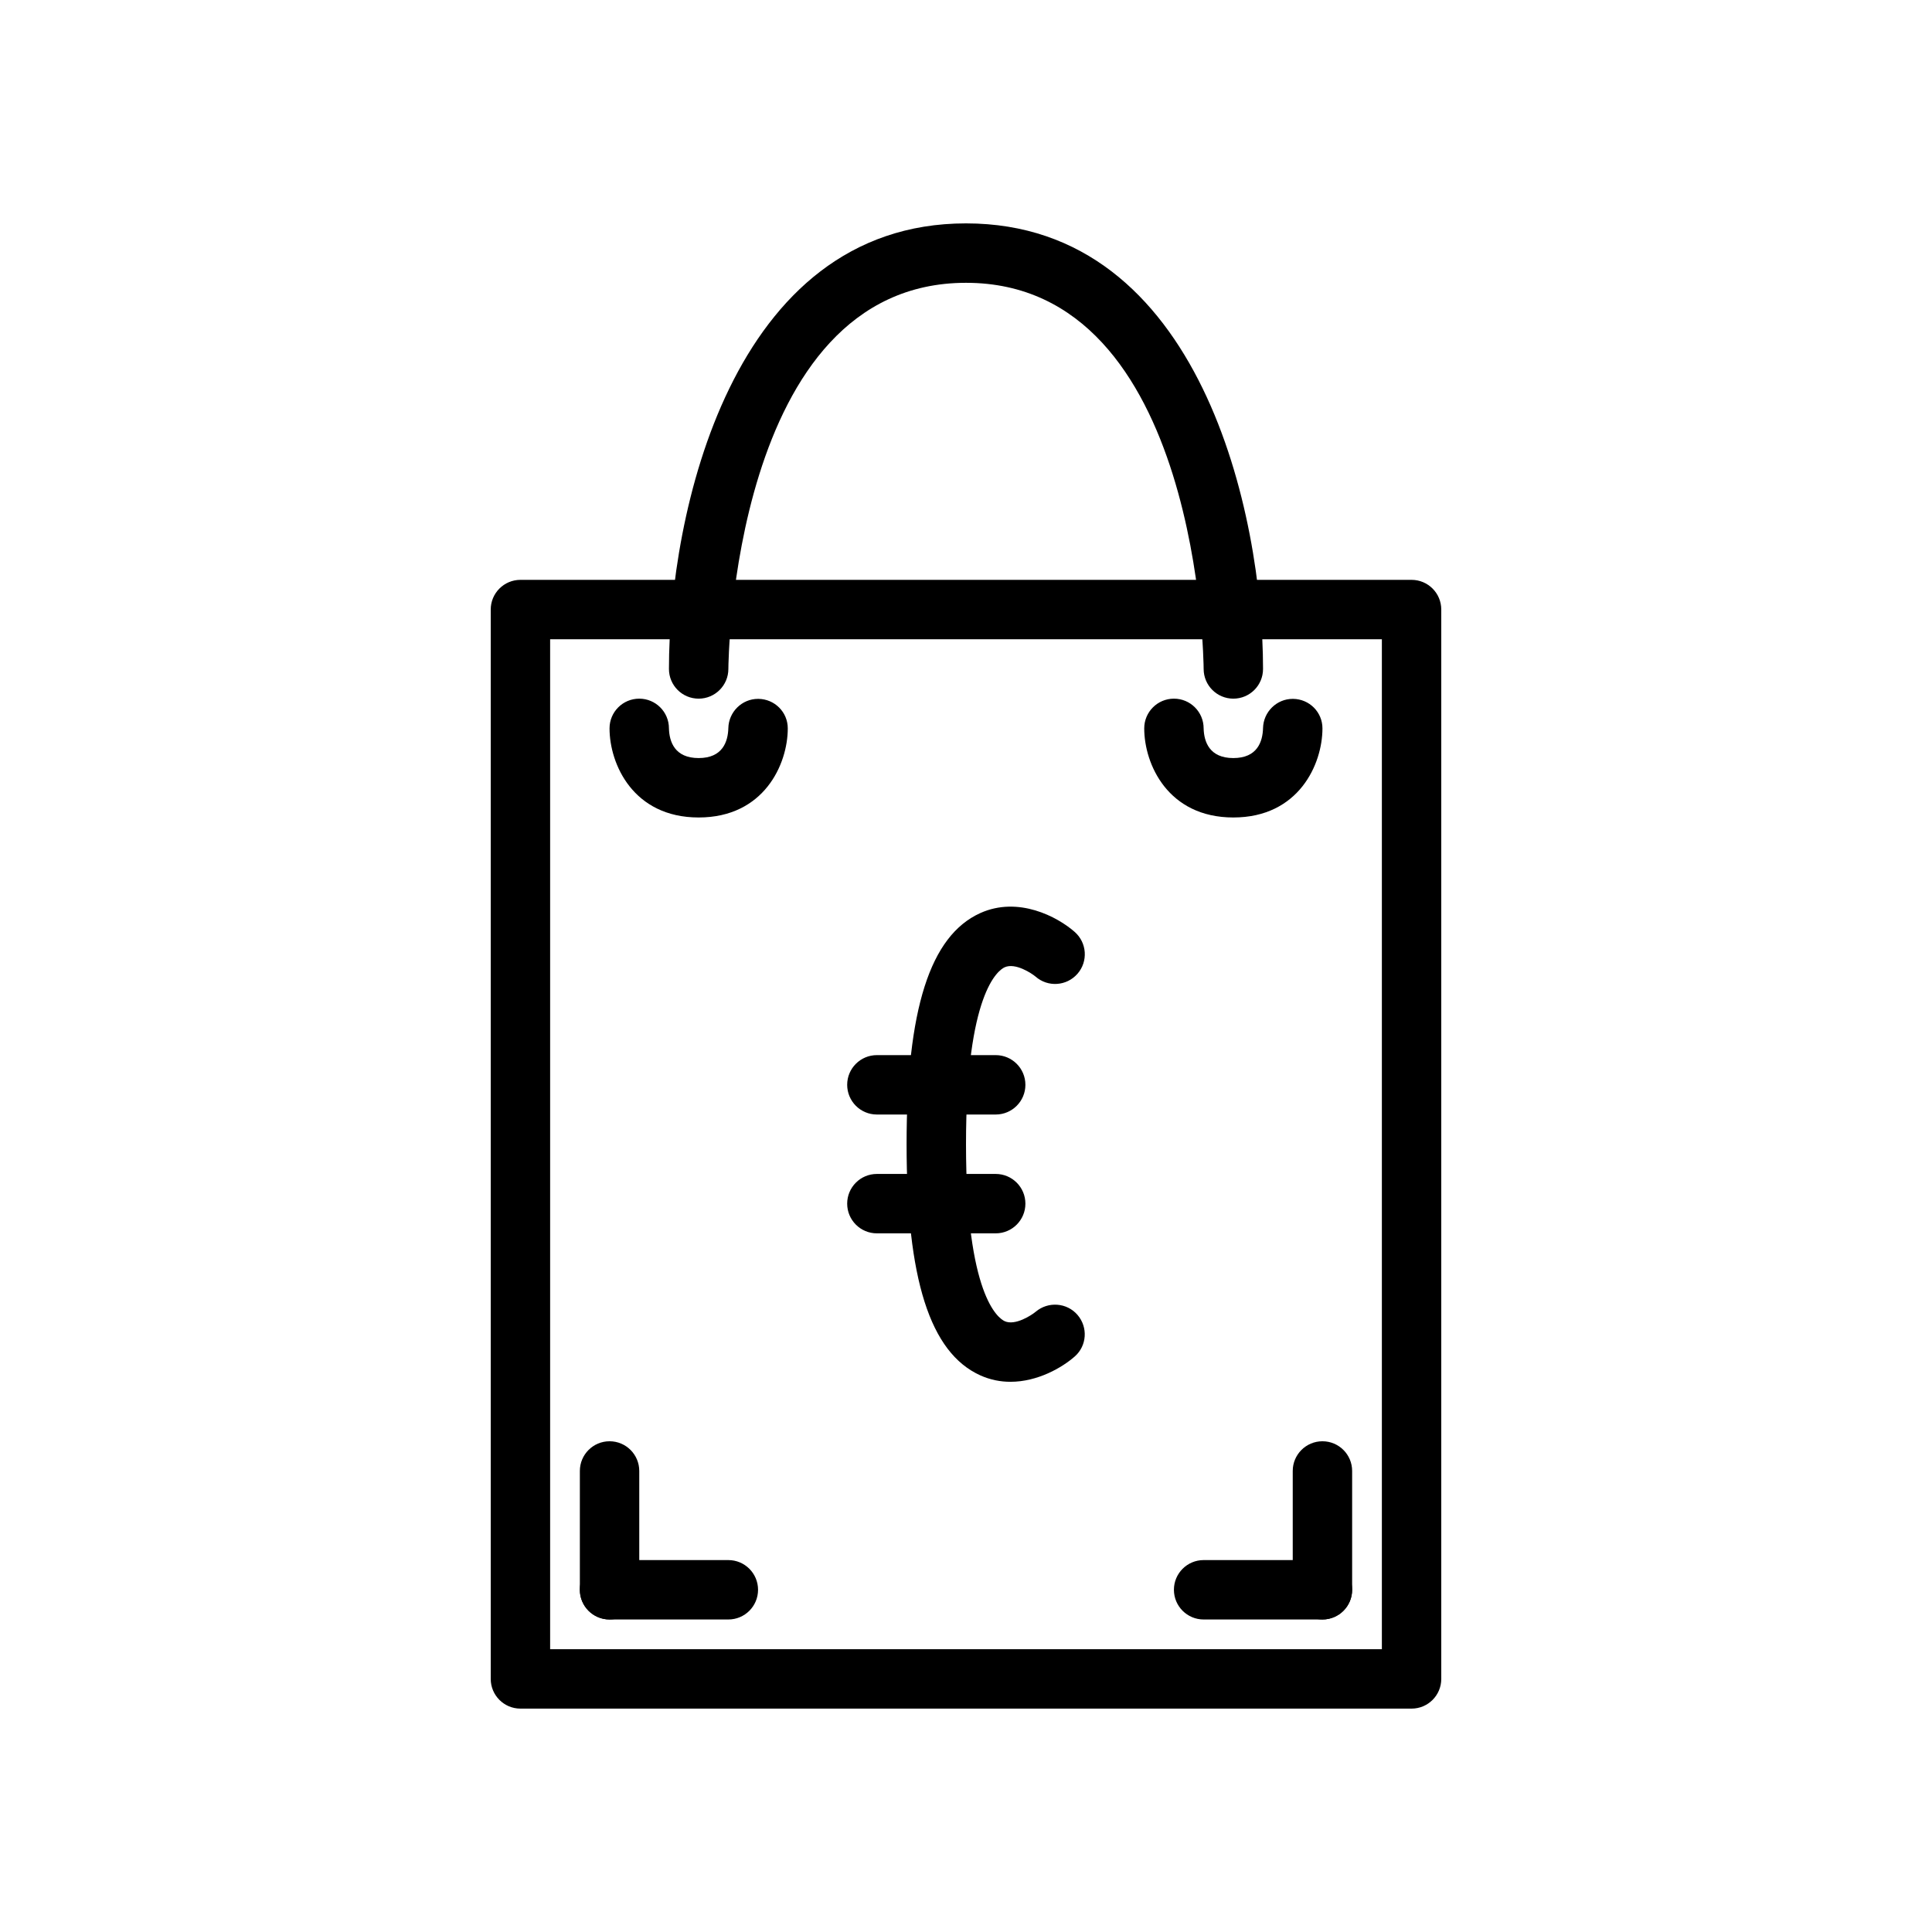
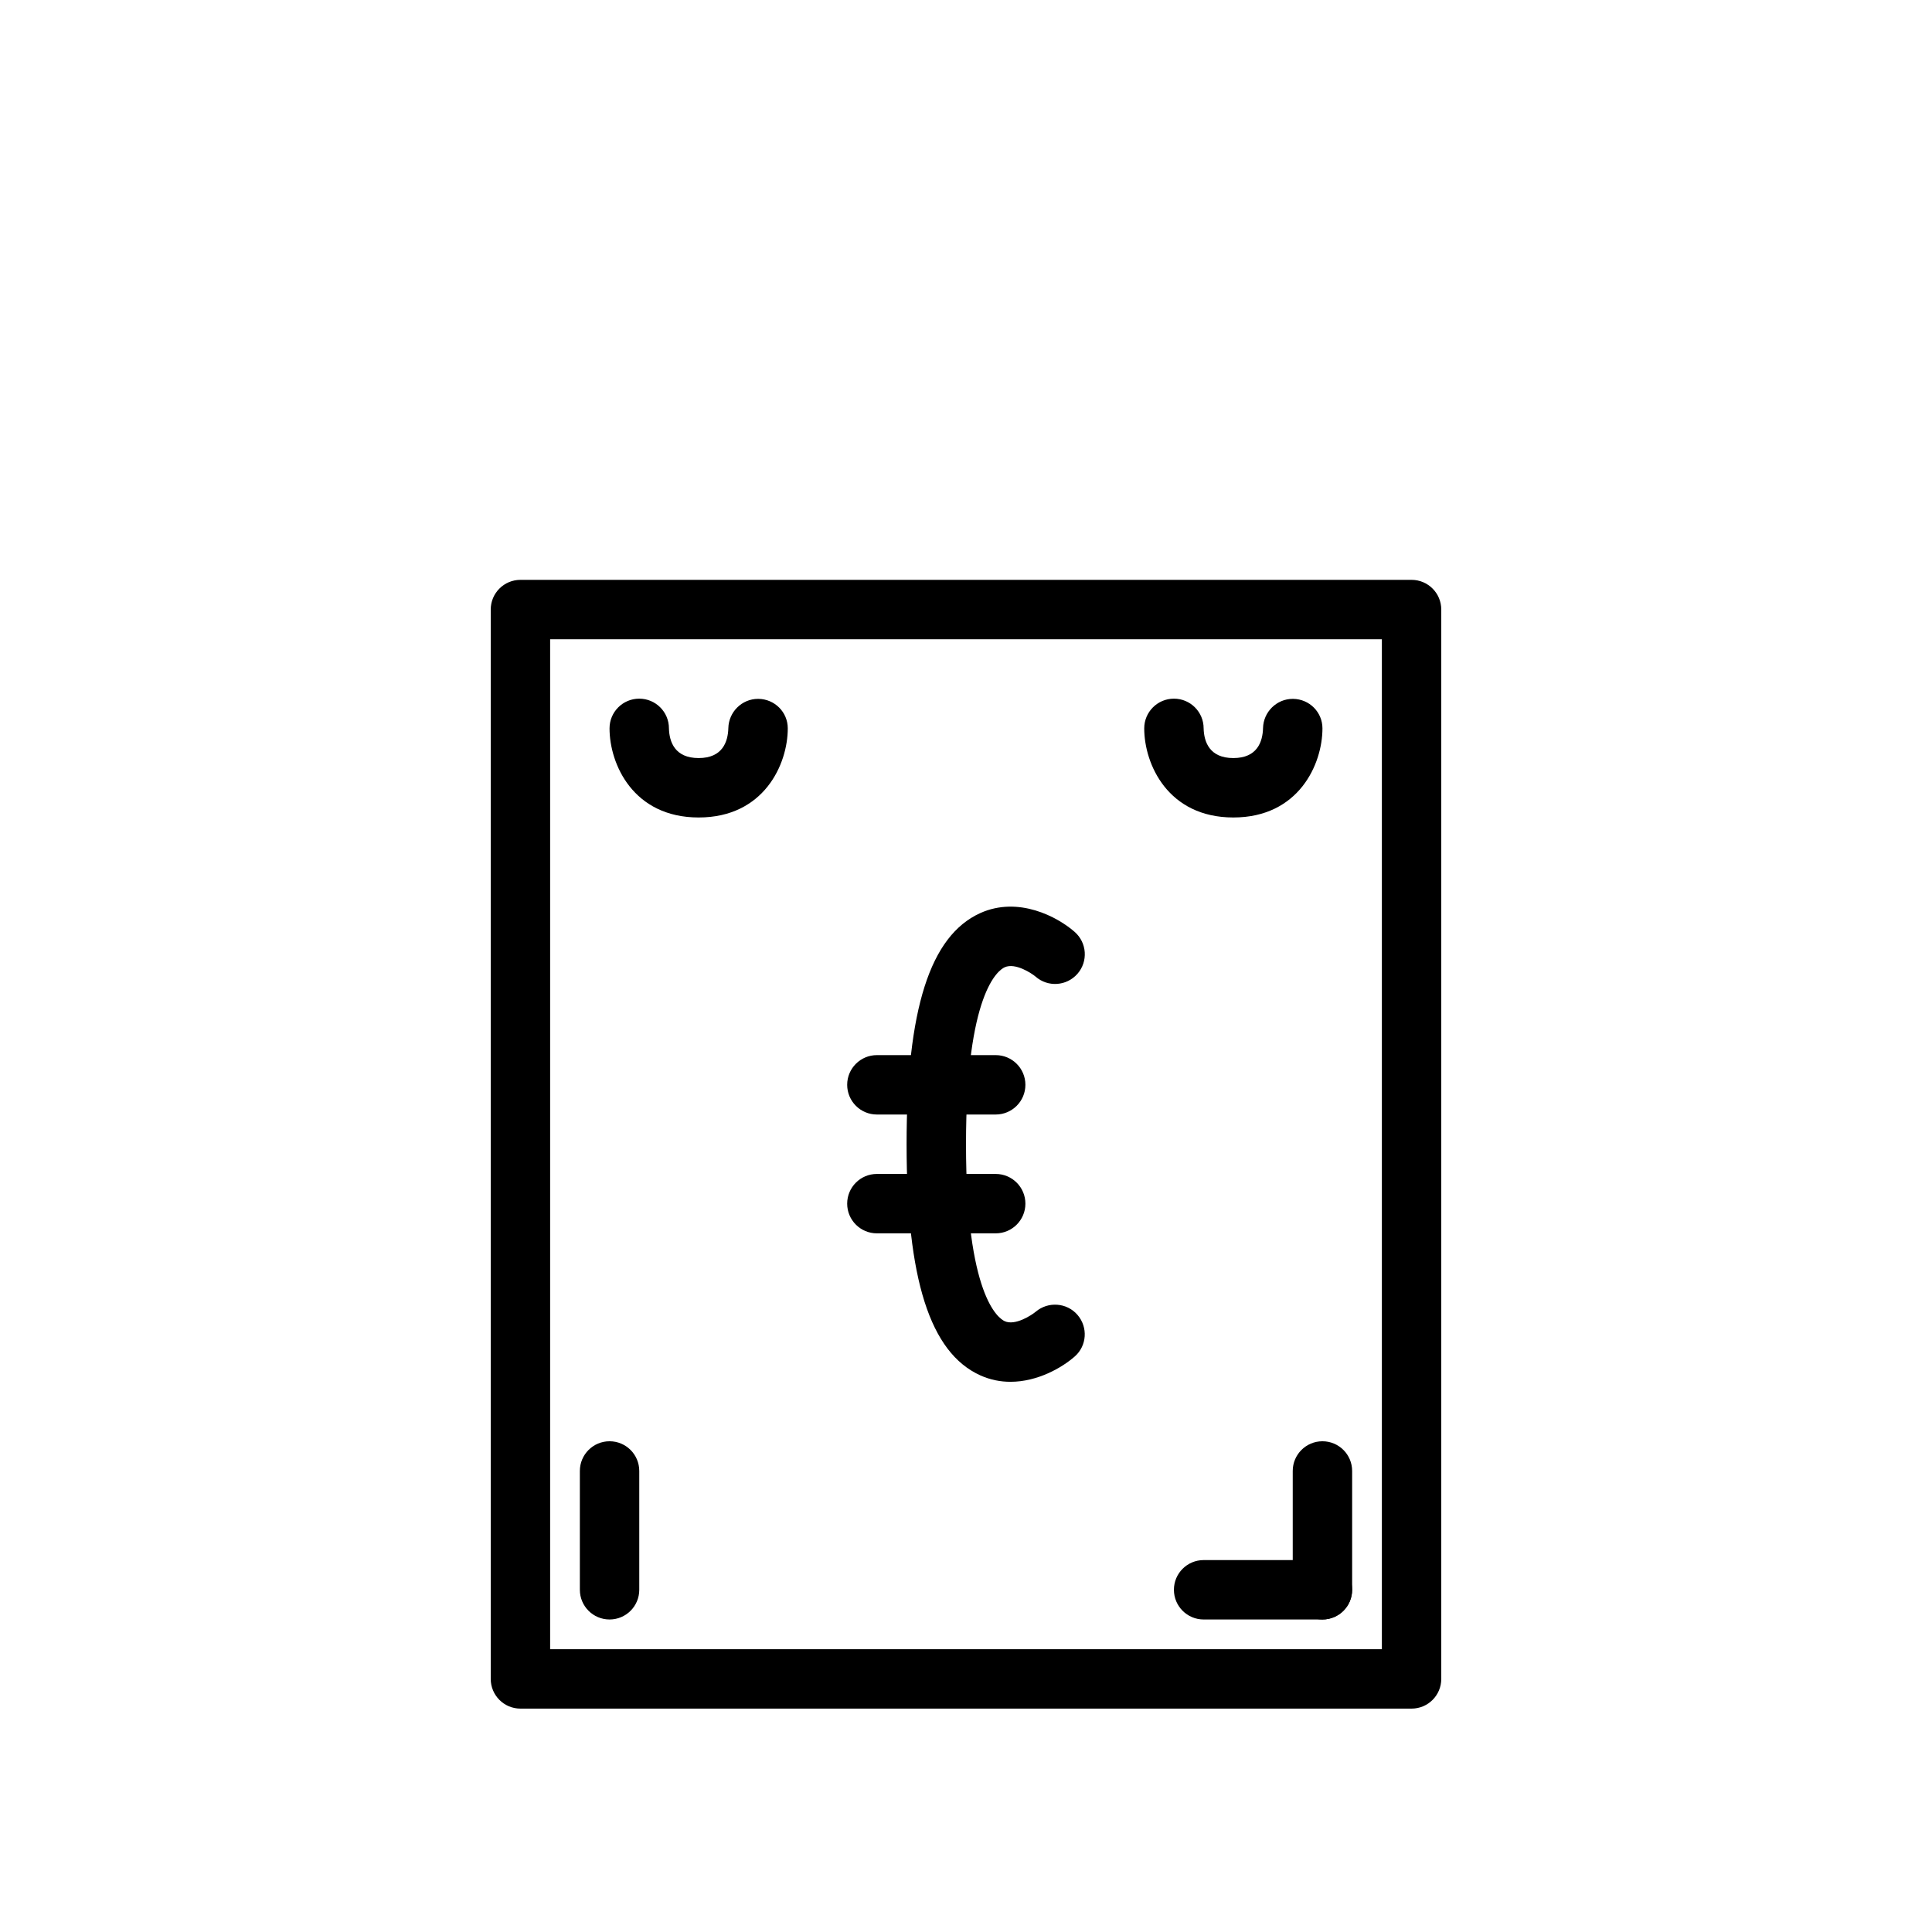
<svg xmlns="http://www.w3.org/2000/svg" fill="#000000" width="800px" height="800px" version="1.1" viewBox="144 144 512 512">
  <g>
    <path d="m518.08 596.8h-236.16c-4.352 0-7.871-3.527-7.871-7.871v-283.39c0-4.344 3.519-7.871 7.871-7.871h236.16c4.352 0 7.871 3.527 7.871 7.871v283.39c0 4.344-3.516 7.871-7.871 7.871zm-228.29-15.746h220.42v-267.65h-220.42z" />
-     <path d="m337.02 573.18h-31.488c-4.352 0-7.871-3.527-7.871-7.871s3.519-7.871 7.871-7.871h31.488c4.352 0 7.871 3.527 7.871 7.871s-3.519 7.871-7.871 7.871z" />
    <path d="m305.54 573.18c-4.352 0-7.871-3.527-7.871-7.871v-31.488c0-4.344 3.519-7.871 7.871-7.871 4.352 0 7.871 3.527 7.871 7.871v31.488c0 4.344-3.519 7.871-7.871 7.871z" />
    <path d="m494.46 573.18h-31.488c-4.352 0-7.871-3.527-7.871-7.871s3.519-7.871 7.871-7.871h31.488c4.352 0 7.871 3.527 7.871 7.871 0.004 4.344-3.516 7.871-7.871 7.871z" />
    <path d="m494.46 573.18c-4.352 0-7.871-3.527-7.871-7.871v-31.488c0-4.344 3.519-7.871 7.871-7.871 4.352 0 7.871 3.527 7.871 7.871v31.488c0.004 4.344-3.516 7.871-7.871 7.871z" />
    <path d="m407.87 439.36h-31.488c-4.352 0-7.871-3.527-7.871-7.871s3.519-7.871 7.871-7.871h31.488c4.352 0 7.871 3.527 7.871 7.871s-3.519 7.871-7.871 7.871z" />
    <path d="m407.87 470.85h-31.488c-4.352 0-7.871-3.527-7.871-7.871s3.519-7.871 7.871-7.871h31.488c4.352 0 7.871 3.527 7.871 7.871s-3.519 7.871-7.871 7.871z" />
    <path d="m411.79 510.19c-2.613 0-5.328-0.496-8.023-1.715-13.309-6.031-19.512-25.492-19.512-61.246 0-35.754 6.203-55.215 19.516-61.246 10.094-4.559 20.484 0.984 25.031 4.984 3.266 2.867 3.598 7.84 0.73 11.109-2.875 3.273-7.848 3.598-11.109 0.723-0.977-0.82-5.352-3.754-8.188-2.457-1.703 0.797-10.234 6.777-10.234 46.887s8.535 46.09 10.242 46.895c2.785 1.289 7.211-1.637 8.234-2.504 3.297-2.785 8.258-2.426 11.074 0.844 2.816 3.273 2.504 8.188-0.746 11.027-3.34 2.938-9.82 6.699-17.016 6.699z" />
-     <path d="m470.85 329.15c-4.344 0-7.863-3.519-7.871-7.863 0-1.023-0.844-102.34-62.977-102.34s-62.977 101.32-62.977 102.34c-0.008 4.34-3.527 7.863-7.875 7.863h-0.008c-4.344 0-7.863-3.523-7.863-7.871 0-40.84 16.453-118.08 78.719-118.08 62.27 0 78.719 77.242 78.719 118.08 0.004 4.348-3.516 7.871-7.867 7.871z" />
    <path d="m329.15 360.64c-17.328 0-23.617-14.121-23.617-23.617 0-4.344 3.519-7.871 7.871-7.871 4.352 0 7.871 3.527 7.871 7.871 0.094 3.543 1.527 7.871 7.871 7.871s7.777-4.328 7.871-7.965c0.109-4.273 3.606-7.723 7.871-7.723h0.102c4.312 0.059 7.777 3.512 7.777 7.82 0 9.492-6.289 23.613-23.617 23.613z" />
    <path d="m470.85 360.64c-17.328 0-23.617-14.121-23.617-23.617 0-4.344 3.519-7.871 7.871-7.871 4.352 0 7.871 3.527 7.871 7.871 0.094 3.543 1.527 7.871 7.871 7.871s7.777-4.328 7.871-7.965c0.109-4.273 3.606-7.723 7.871-7.723h0.102c4.312 0.059 7.773 3.512 7.773 7.82 0 9.492-6.289 23.613-23.613 23.613z" />
  </g>
</svg>